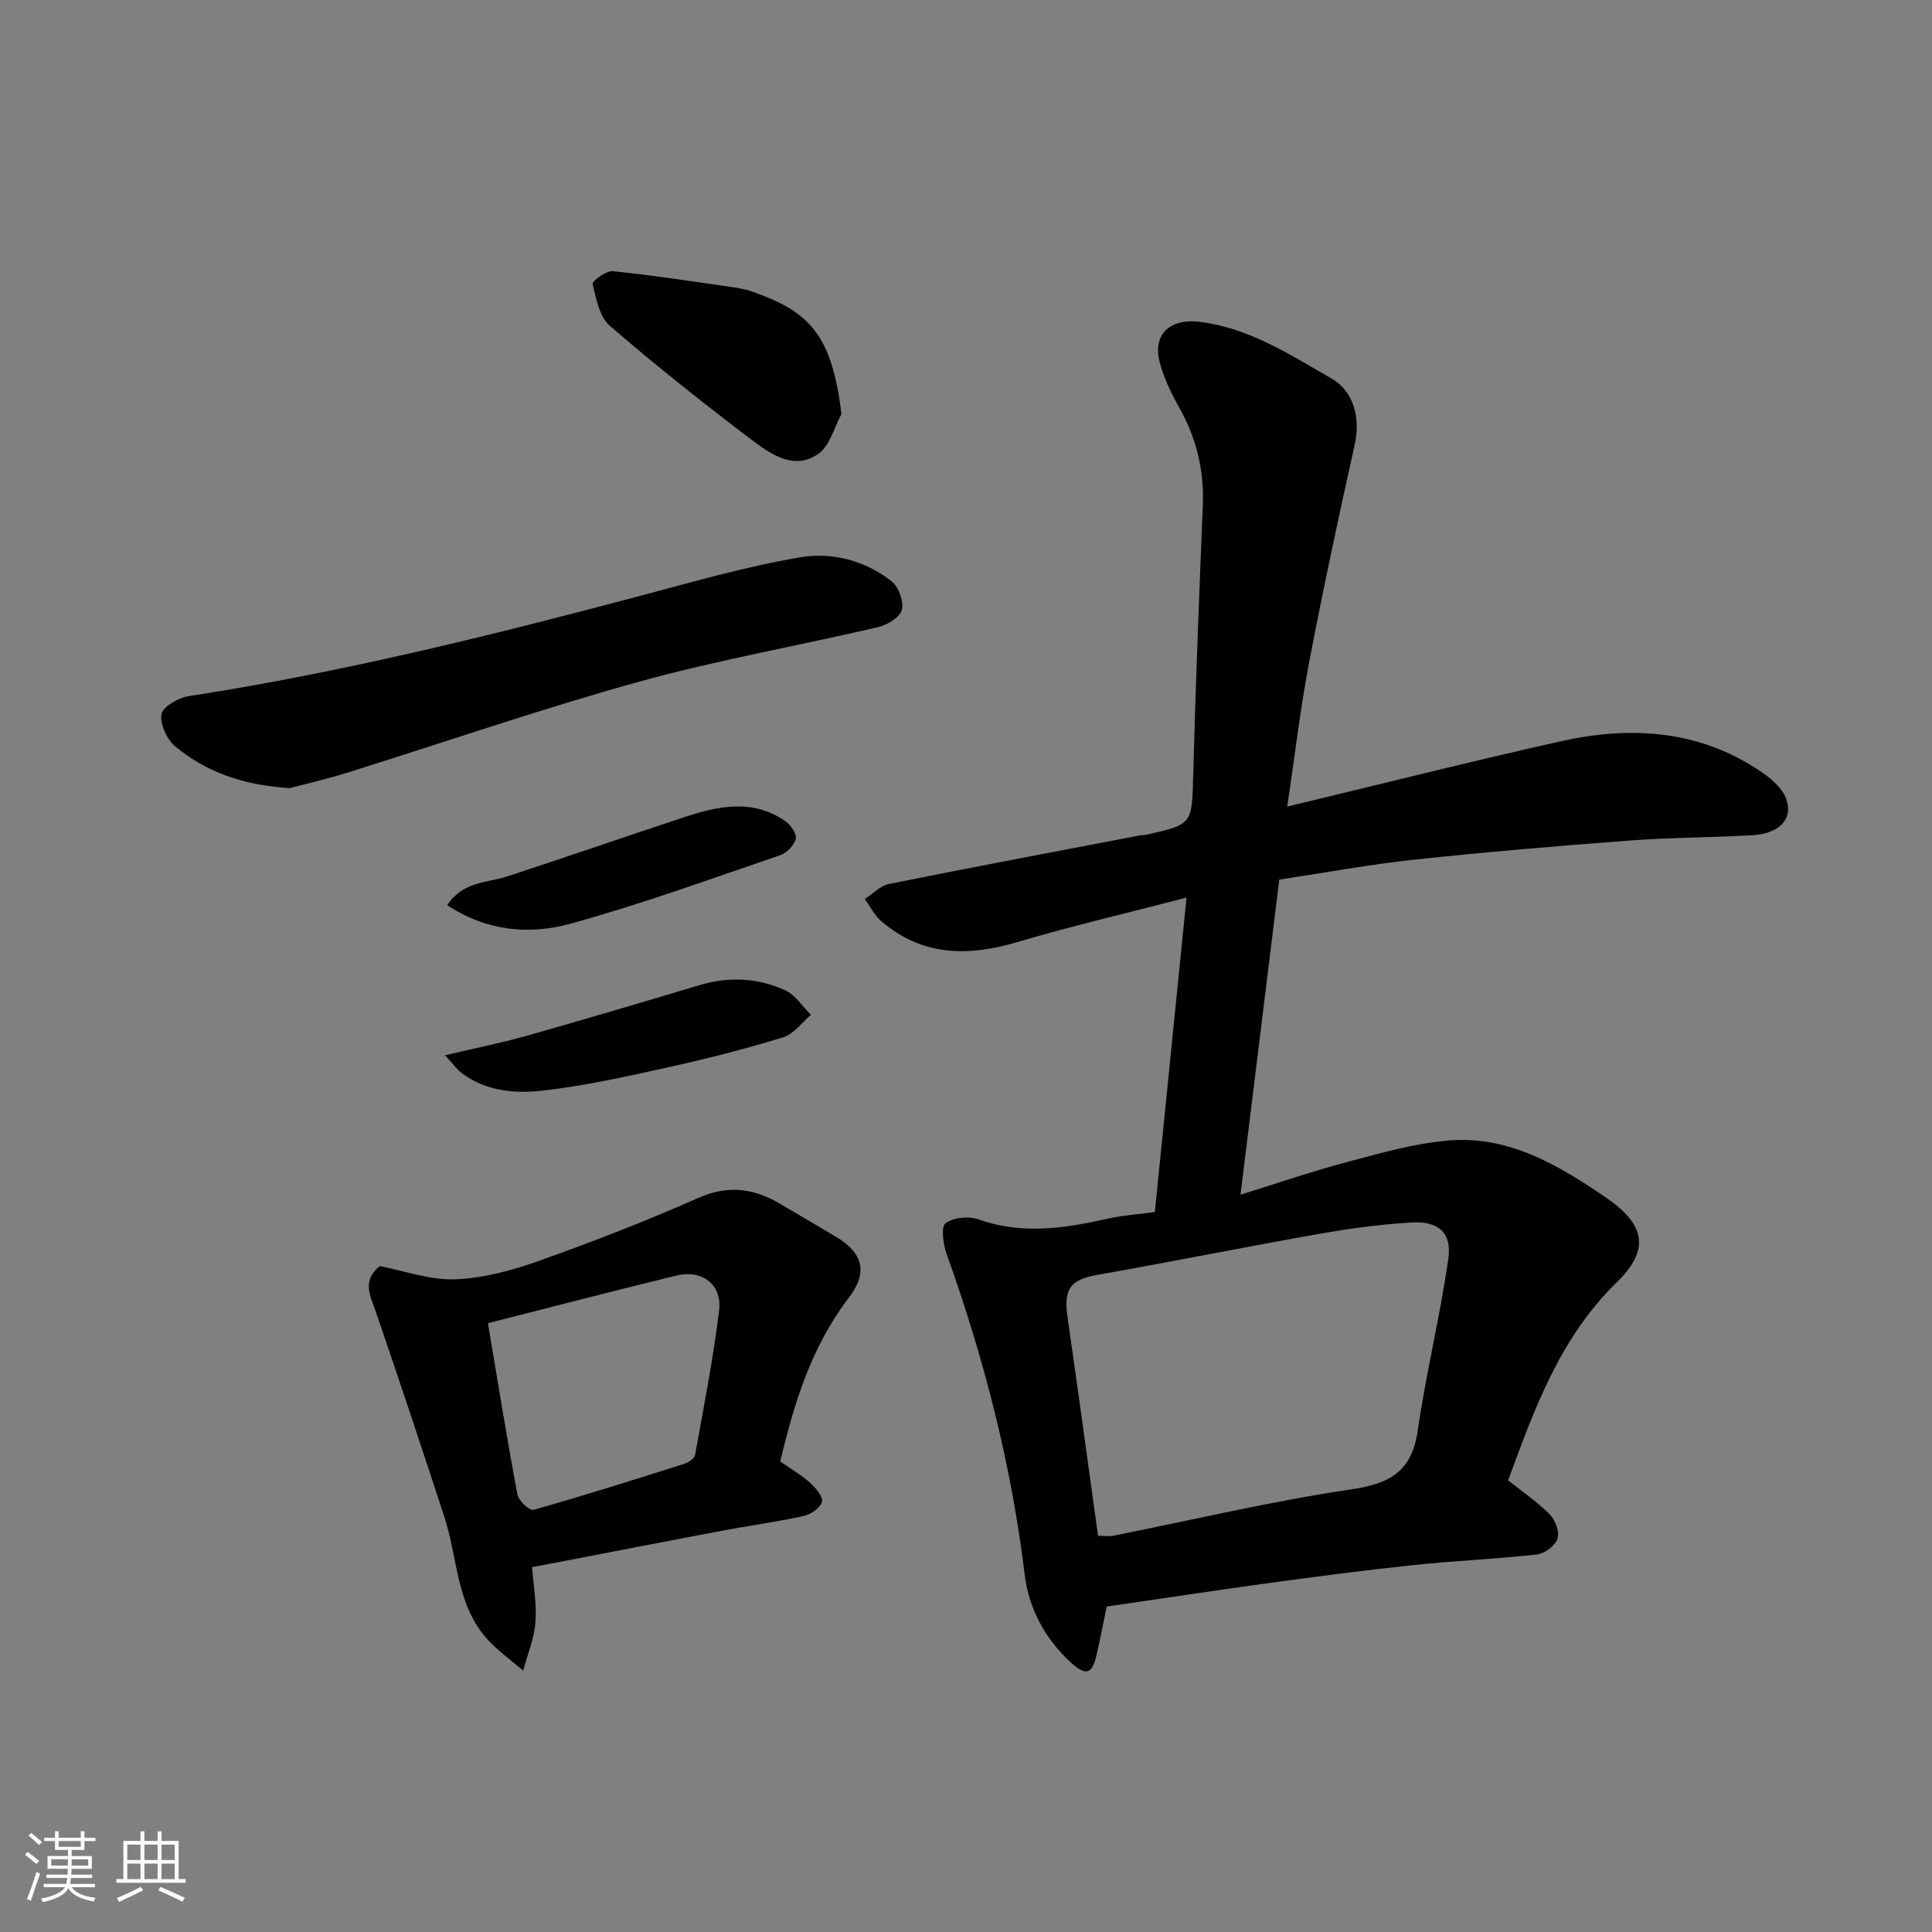
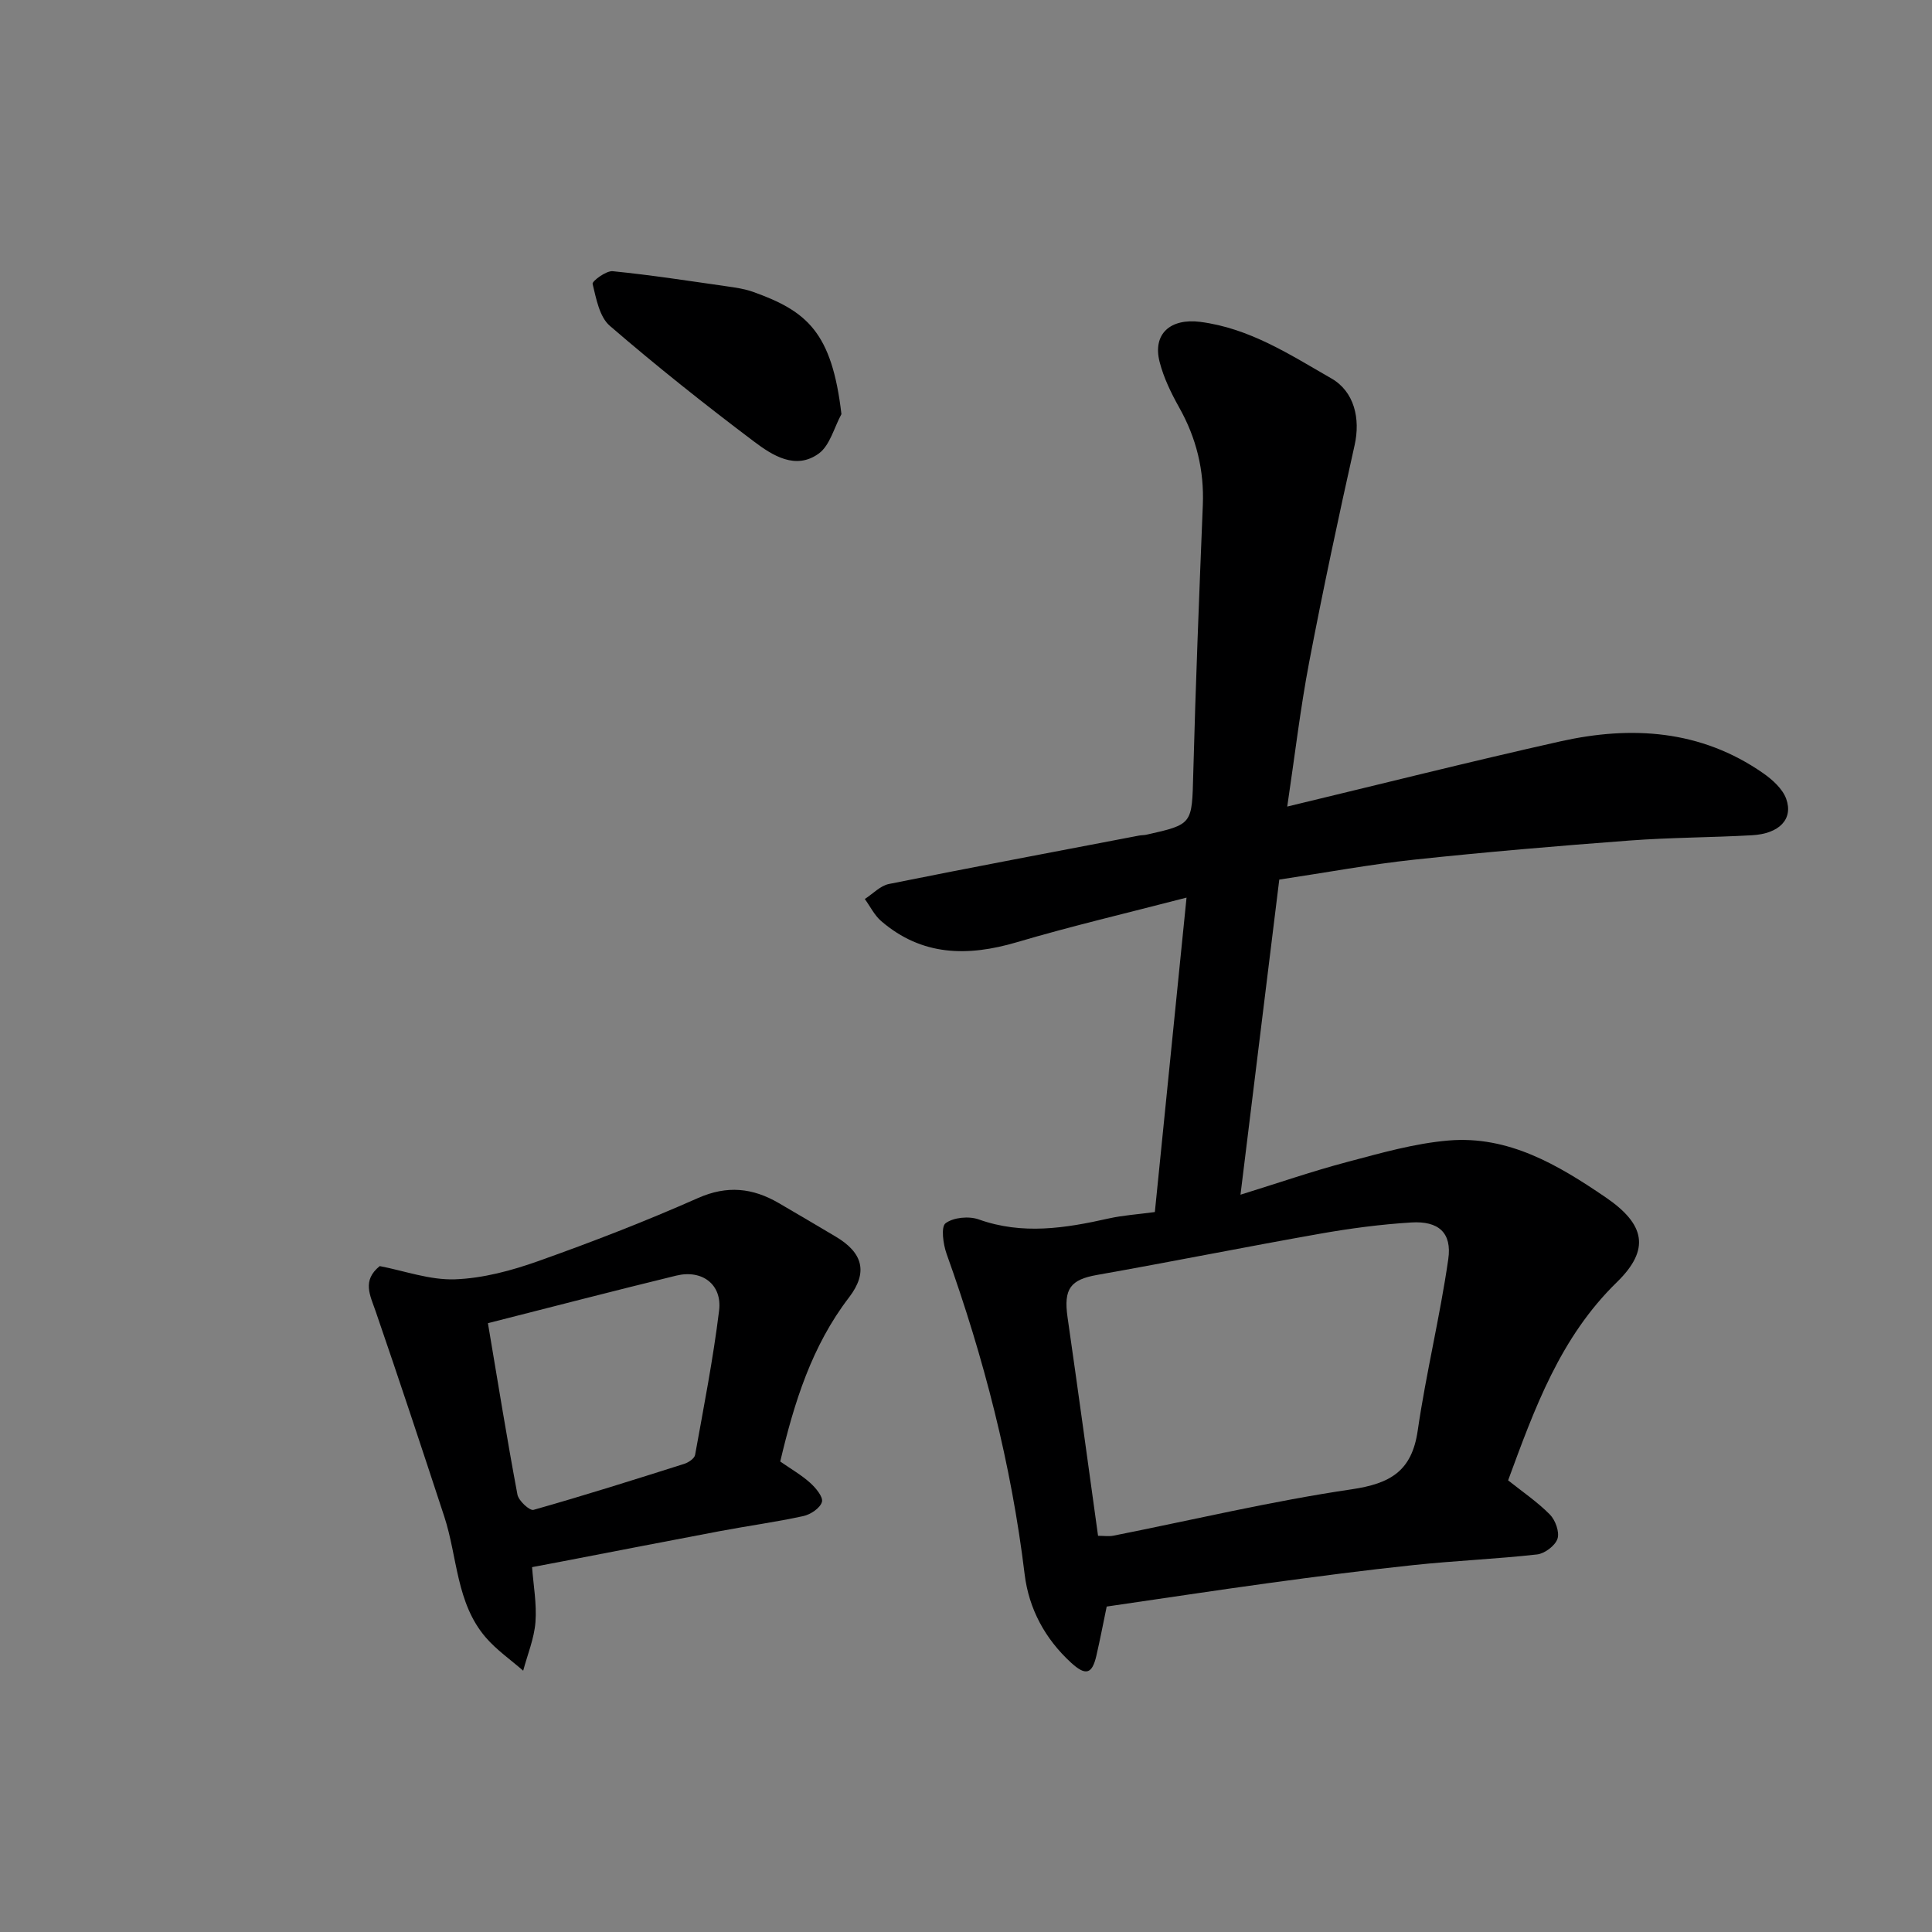
<svg xmlns="http://www.w3.org/2000/svg" enable-background="new 0 0 400 400" viewBox="0 0 400 400">
  <rect x="0" y="0" width="400" height="400" fill="#808080" stroke="none" />
-   <path d="m5.17 384 .55-.58c.85.61 1.65 1.24 2.4 1.87l-.59.64c-.83-.73-1.62-1.38-2.36-1.93m1.22 9.53-.82-.34c.71-1.76 1.37-3.64 1.98-5.63.24.13.5.25.76.36-.6 1.67-1.24 3.54-1.92 5.61m-.5-13.5.57-.54c.56.44 1.31 1.06 2.26 1.87l-.64.64c-.68-.66-1.41-1.32-2.19-1.97m3.25.46h2.24v-1.36h.77v1.36h4.57v-1.36h.76v1.36h2.28v.69h-2.28v1.84h-2.64v1.26h4.18v2.64h-4.21c0 .45-.02.86-.05 1.21h4.32v.69h-4.38c-.04.34-.1.75-.19 1.22h5.15v.69h-4.82c.87 1.19 2.51 1.92 4.93 2.19-.17.31-.3.57-.37.76-2.77-.49-4.52-1.41-5.26-2.76-.56 1.26-2.3 2.23-5.24 2.9-.12-.24-.26-.48-.43-.72 2.73-.55 4.38-1.34 4.96-2.38h-4.38v-.69h4.65c.1-.38.17-.79.21-1.22h-4.32v-.69h4.4c.03-.34.05-.75.05-1.21h-4.2v-2.64h4.23v-1.26h-2.69v-1.84h-2.24zm1.46 4.46v1.29h3.45c.01-.4.02-.57.01-.53v-.32-.45h-3.46zm1.55-2.59h4.57v-1.19h-4.57zm6.11 2.59h-3.42v.77c-.01.19-.01.37-.02.53h3.44z" fill="#fafafa" />
-   <path d="m32.63 379.16h.82v1.98h3.54v7.89h1.46v.78h-14.37v-.78h1.46v-7.89h3.54v-1.98h.82v1.98h2.73zm-3.49 11.48.5.73c-1.61.82-3.28 1.63-5 2.41-.13-.27-.28-.55-.44-.82 1.75-.72 3.4-1.49 4.94-2.32m-2.78-5.55h2.73v-3.18h-2.73zm0 3.95h2.73v-3.2h-2.73zm3.54-3.95h2.73v-3.18h-2.73zm0 3.95h2.73v-3.2h-2.73zm7.89 4.68c-1.84-.92-3.51-1.7-5.02-2.32l.45-.73c1.89.8 3.57 1.55 5.04 2.23zm-1.62-11.81h-2.73v3.18h2.73zm-2.73 7.13h2.73v-3.2h-2.73z" fill="#fafafa" />
  <g fill="#000001">
    <path d="m229.13 332.62c-.67 3.22-1.34 6.72-2.14 10.19-.89 3.85-2.23 4.18-5.24 1.43-5.4-4.95-8.74-11.17-9.61-18.31-2.76-22.77-8.44-44.79-16.16-66.34-.71-1.99-1.2-5.59-.21-6.33 1.63-1.22 4.84-1.52 6.87-.79 9.06 3.23 17.91 1.82 26.86-.19 2.99-.67 6.08-.86 9.6-1.34 2.17-21.55 4.31-42.76 6.56-65.1-12.39 3.22-23.85 5.9-35.11 9.23-10.22 3.02-19.67 2.88-28.1-4.36-1.41-1.21-2.28-3.04-3.4-4.58 1.66-1.07 3.19-2.74 4.99-3.11 17.25-3.47 34.54-6.72 51.82-10.03.48-.09 1-.06 1.48-.17 9.66-2.16 9.43-2.17 9.71-12.62.49-18.54 1.23-37.07 1.98-55.6.3-7.26-1.34-13.92-4.9-20.25-1.66-2.96-3.2-6.13-4.04-9.4-1.52-5.93 2.34-9.08 8.4-8.31 10.26 1.32 18.58 6.79 27.16 11.71 4.74 2.72 6.04 8.31 4.81 13.81-3.34 14.93-6.54 29.9-9.41 44.93-1.83 9.61-2.97 19.35-4.54 29.9 19.41-4.66 37.93-9.33 56.56-13.5 14.72-3.29 29.06-2.38 41.93 6.56 1.94 1.35 4.05 3.24 4.81 5.33 1.52 4.21-1.43 7.24-7.09 7.55-8.43.47-16.88.46-25.3 1.09-14.91 1.12-29.82 2.38-44.69 3.97-9.08.97-18.09 2.65-27.87 4.12-2.65 21.52-5.3 43.02-8.03 65.24 7.88-2.44 14.92-4.88 22.11-6.78 6.9-1.83 13.89-3.84 20.96-4.44 12.41-1.05 22.67 5.04 32.51 11.75 8.17 5.57 9.34 10.77 2.34 17.59-11.75 11.45-17.02 26.11-22.51 41.02 2.91 2.32 6.04 4.45 8.65 7.08 1.14 1.16 2.03 3.63 1.57 5.02-.48 1.43-2.64 3.06-4.22 3.24-8.5.95-17.07 1.3-25.57 2.2-10.09 1.06-20.16 2.39-30.22 3.76-10.87 1.49-21.71 3.15-33.32 4.83zm-1.79-14.65c1.21 0 2.22.16 3.16-.02 16.43-3.26 32.77-7.16 49.32-9.6 8.04-1.19 12.48-3.76 13.7-12.14 1.73-11.9 4.62-23.62 6.33-35.52.79-5.47-2.02-7.94-7.66-7.59-6.35.39-12.69 1.23-18.96 2.34-15.39 2.72-30.71 5.8-46.09 8.52-5.5.97-6.96 2.85-6.12 8.74 2.14 14.87 4.17 29.75 6.32 45.27z" />
    <path d="m161.54 302.59c2.25 1.57 4.41 2.8 6.21 4.43 1.16 1.04 2.73 2.94 2.42 3.95-.38 1.28-2.36 2.6-3.86 2.92-5.72 1.25-11.54 2.03-17.3 3.12-10.88 2.05-21.75 4.18-32.63 6.27-1.92.37-3.83.73-6.22 1.18.27 3.7.99 7.59.7 11.39-.26 3.4-1.65 6.7-2.54 10.05-2.6-2.27-5.5-4.28-7.73-6.86-6.17-7.15-5.85-16.65-8.61-25.06-4.66-14.19-9.35-28.38-14.21-42.5-1.14-3.31-2.86-6.35.85-9.35 5.1.98 10.37 2.92 15.57 2.74 5.79-.21 11.71-1.8 17.22-3.76 11.18-3.97 22.27-8.27 33.11-13.07 6.05-2.68 11.31-2.09 16.69 1.03 3.95 2.29 7.87 4.63 11.8 6.95 5.64 3.34 6.76 7.39 2.77 12.6-7.71 10.05-11.35 21.74-14.24 33.97zm-60.52-28.64c2.09 12.41 3.95 23.98 6.11 35.49.24 1.28 2.54 3.39 3.33 3.16 10.47-2.96 20.84-6.24 31.22-9.53.87-.28 2.09-1.1 2.23-1.84 1.79-9.94 3.74-19.86 4.97-29.88.67-5.4-3.49-8.55-8.86-7.25-12.93 3.15-25.81 6.5-39 9.85z" />
-     <path d="m60 163.17c-9.87-.61-17.32-3.4-23.64-8.56-1.76-1.44-3.27-4.64-2.94-6.72.25-1.55 3.51-3.43 5.65-3.76 31.45-4.85 62.27-12.48 92.98-20.63 11.16-2.96 22.3-6.2 33.65-8.12 6.53-1.11 13.44.66 18.92 4.99 1.46 1.15 2.55 4.22 2.08 5.94-.42 1.55-3.06 3.1-4.98 3.55-16.49 3.85-33.22 6.79-49.52 11.31-20.36 5.65-40.37 12.58-60.55 18.88-4.32 1.34-8.76 2.35-11.65 3.12z" />
    <path d="m174.21 85.74c-1.52 2.78-2.38 6.48-4.69 8.16-4.79 3.48-9.6.39-13.42-2.49-10.18-7.67-20.18-15.62-29.84-23.95-2.15-1.85-2.83-5.64-3.57-8.69-.13-.55 2.8-2.75 4.16-2.62 7.95.79 15.85 2.02 23.76 3.15 1.77.25 3.58.52 5.25 1.11 11.23 4 16.37 8.37 18.35 25.33z" />
-     <path d="m92.13 218.48c6.3-1.49 11.64-2.54 16.87-4.02 12.01-3.39 23.96-6.95 35.92-10.52 6.05-1.81 12.03-1.47 17.66 1.09 2.11.96 3.56 3.34 5.32 5.08-1.9 1.6-3.55 3.98-5.74 4.65-7.74 2.38-15.62 4.4-23.54 6.15-8.72 1.93-17.49 3.9-26.35 4.9-5.73.65-11.79.11-16.78-3.73-.91-.7-1.6-1.69-3.36-3.6z" />
-     <path d="m92.59 187.41c3.29-4.98 8.26-4.6 12.47-5.97 12.19-3.99 24.3-8.19 36.47-12.21 7.08-2.34 14.25-3.92 21.04.76 1.11.77 2.42 2.63 2.19 3.64-.31 1.35-1.85 2.97-3.22 3.43-14.45 4.92-28.83 10.17-43.53 14.21-8.4 2.3-17.22 1.54-25.42-3.86z" />
  </g>
</svg>